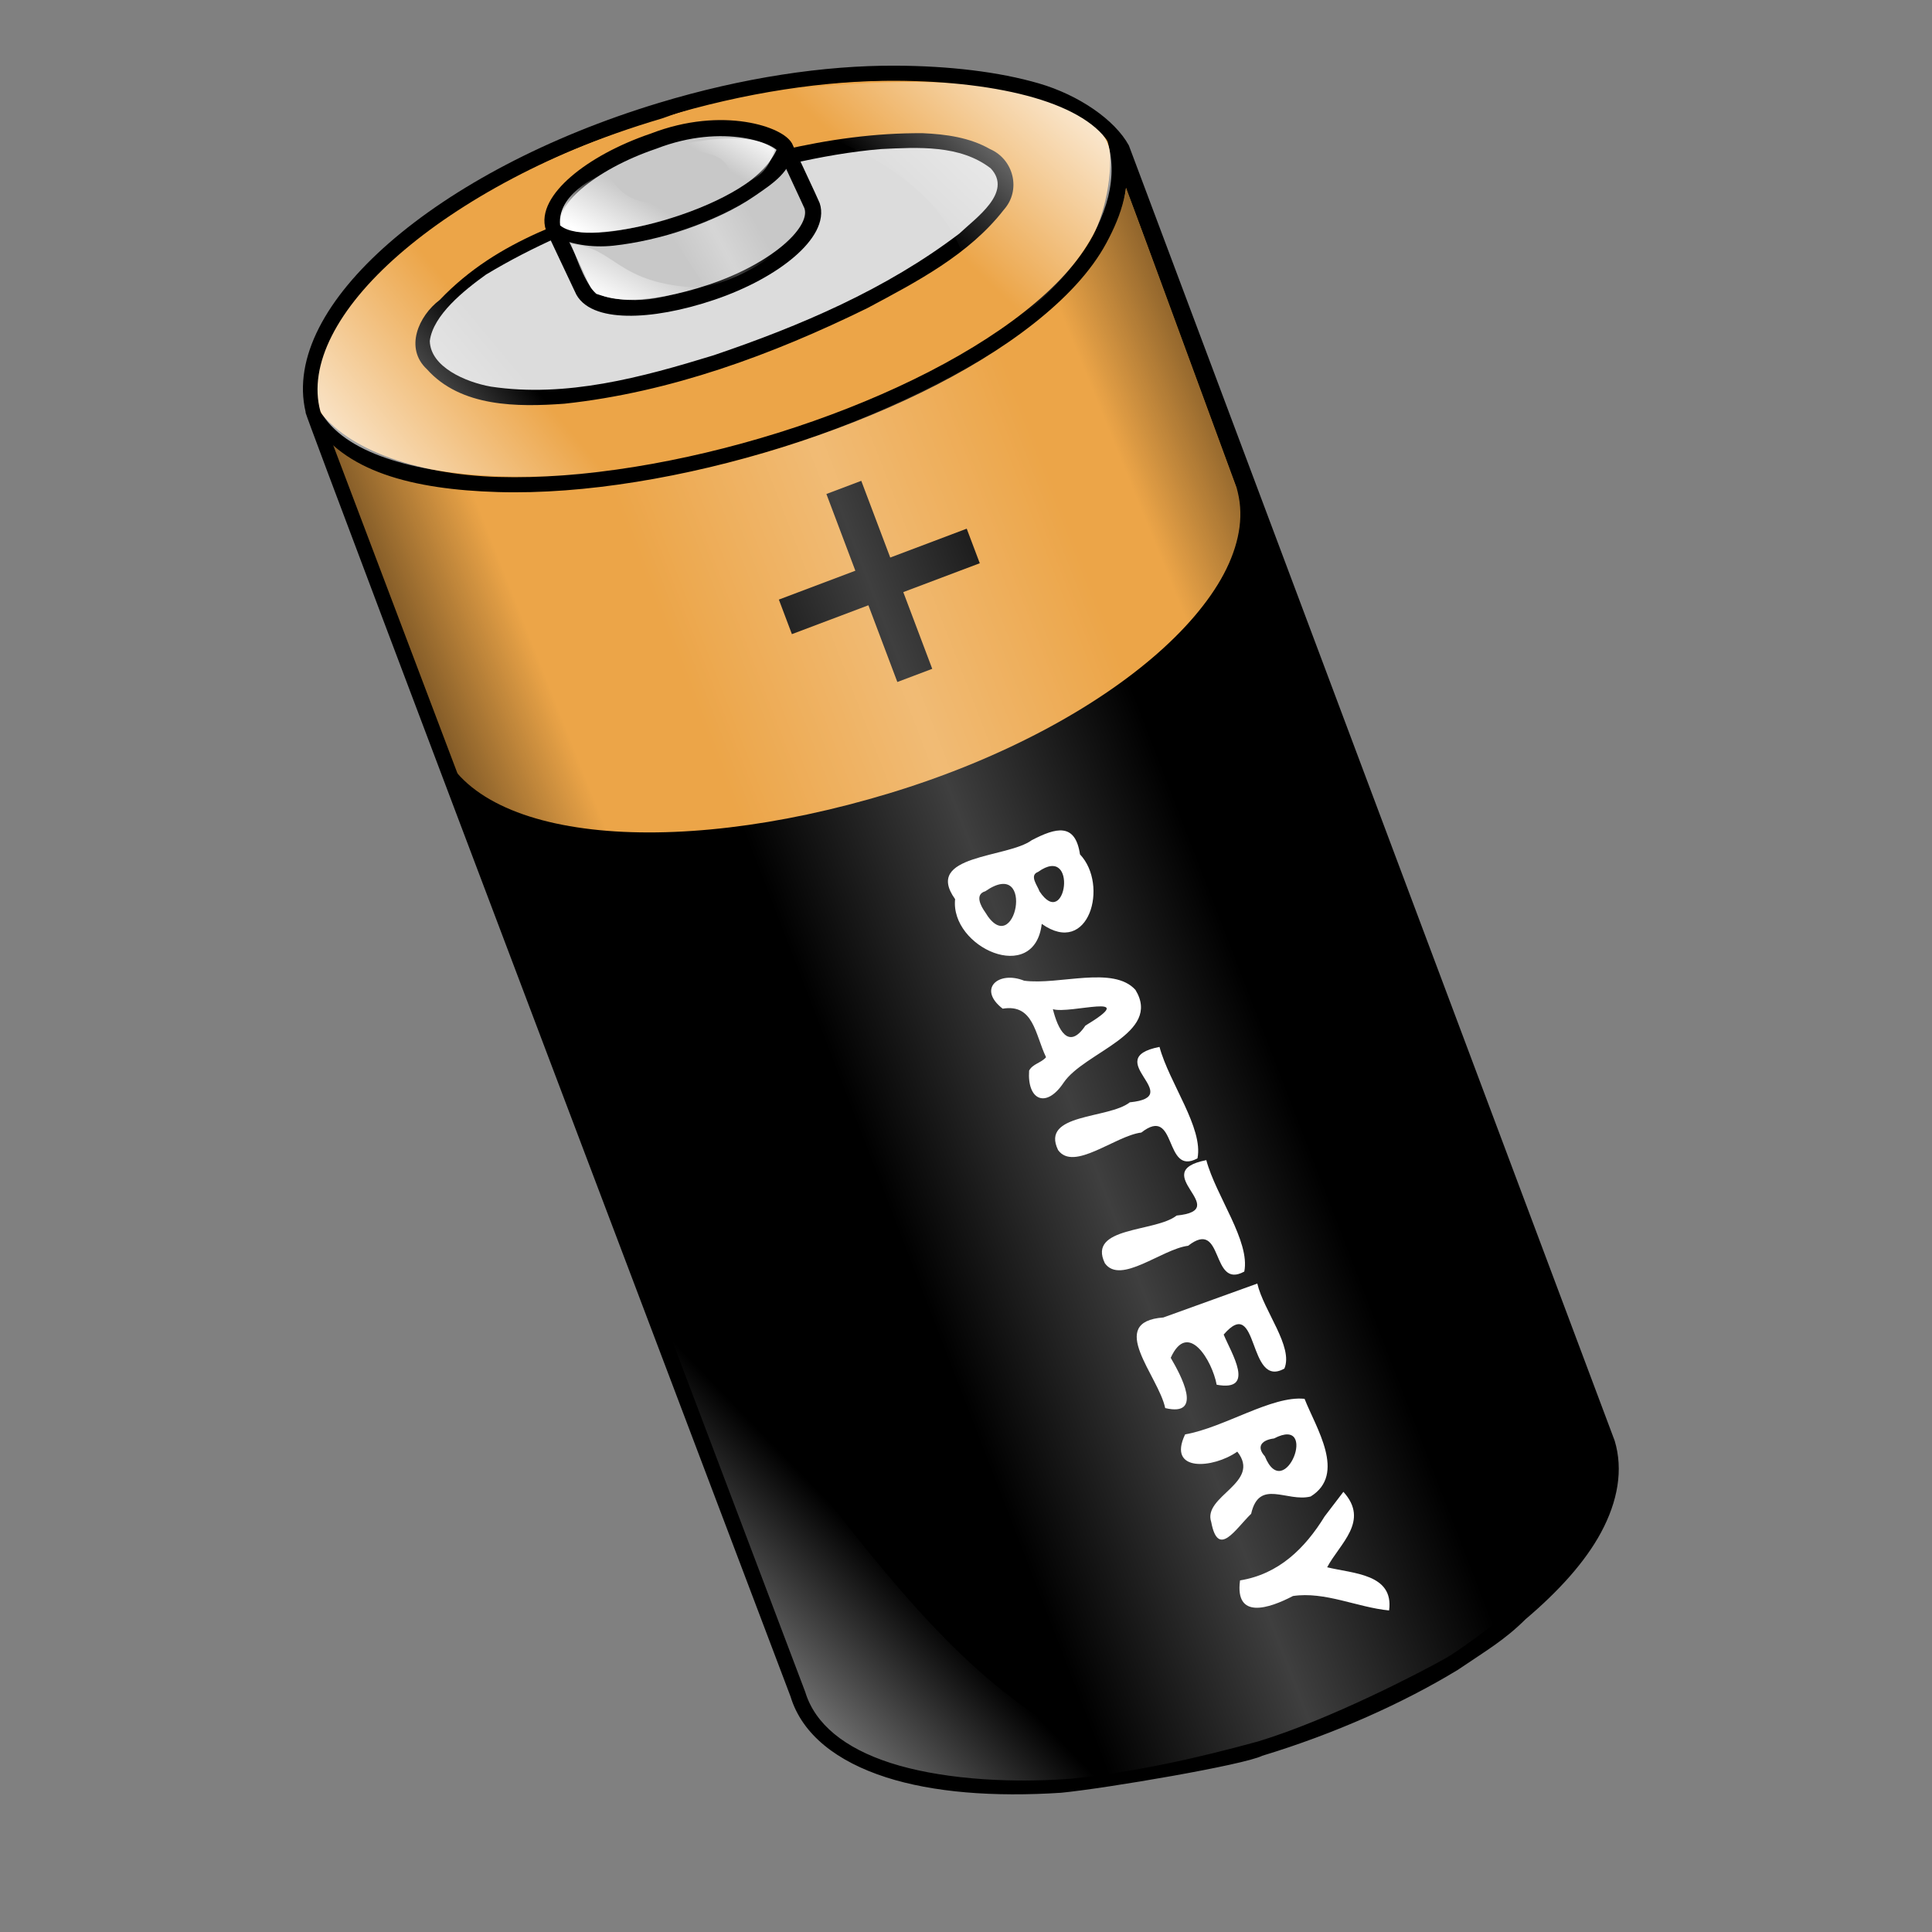
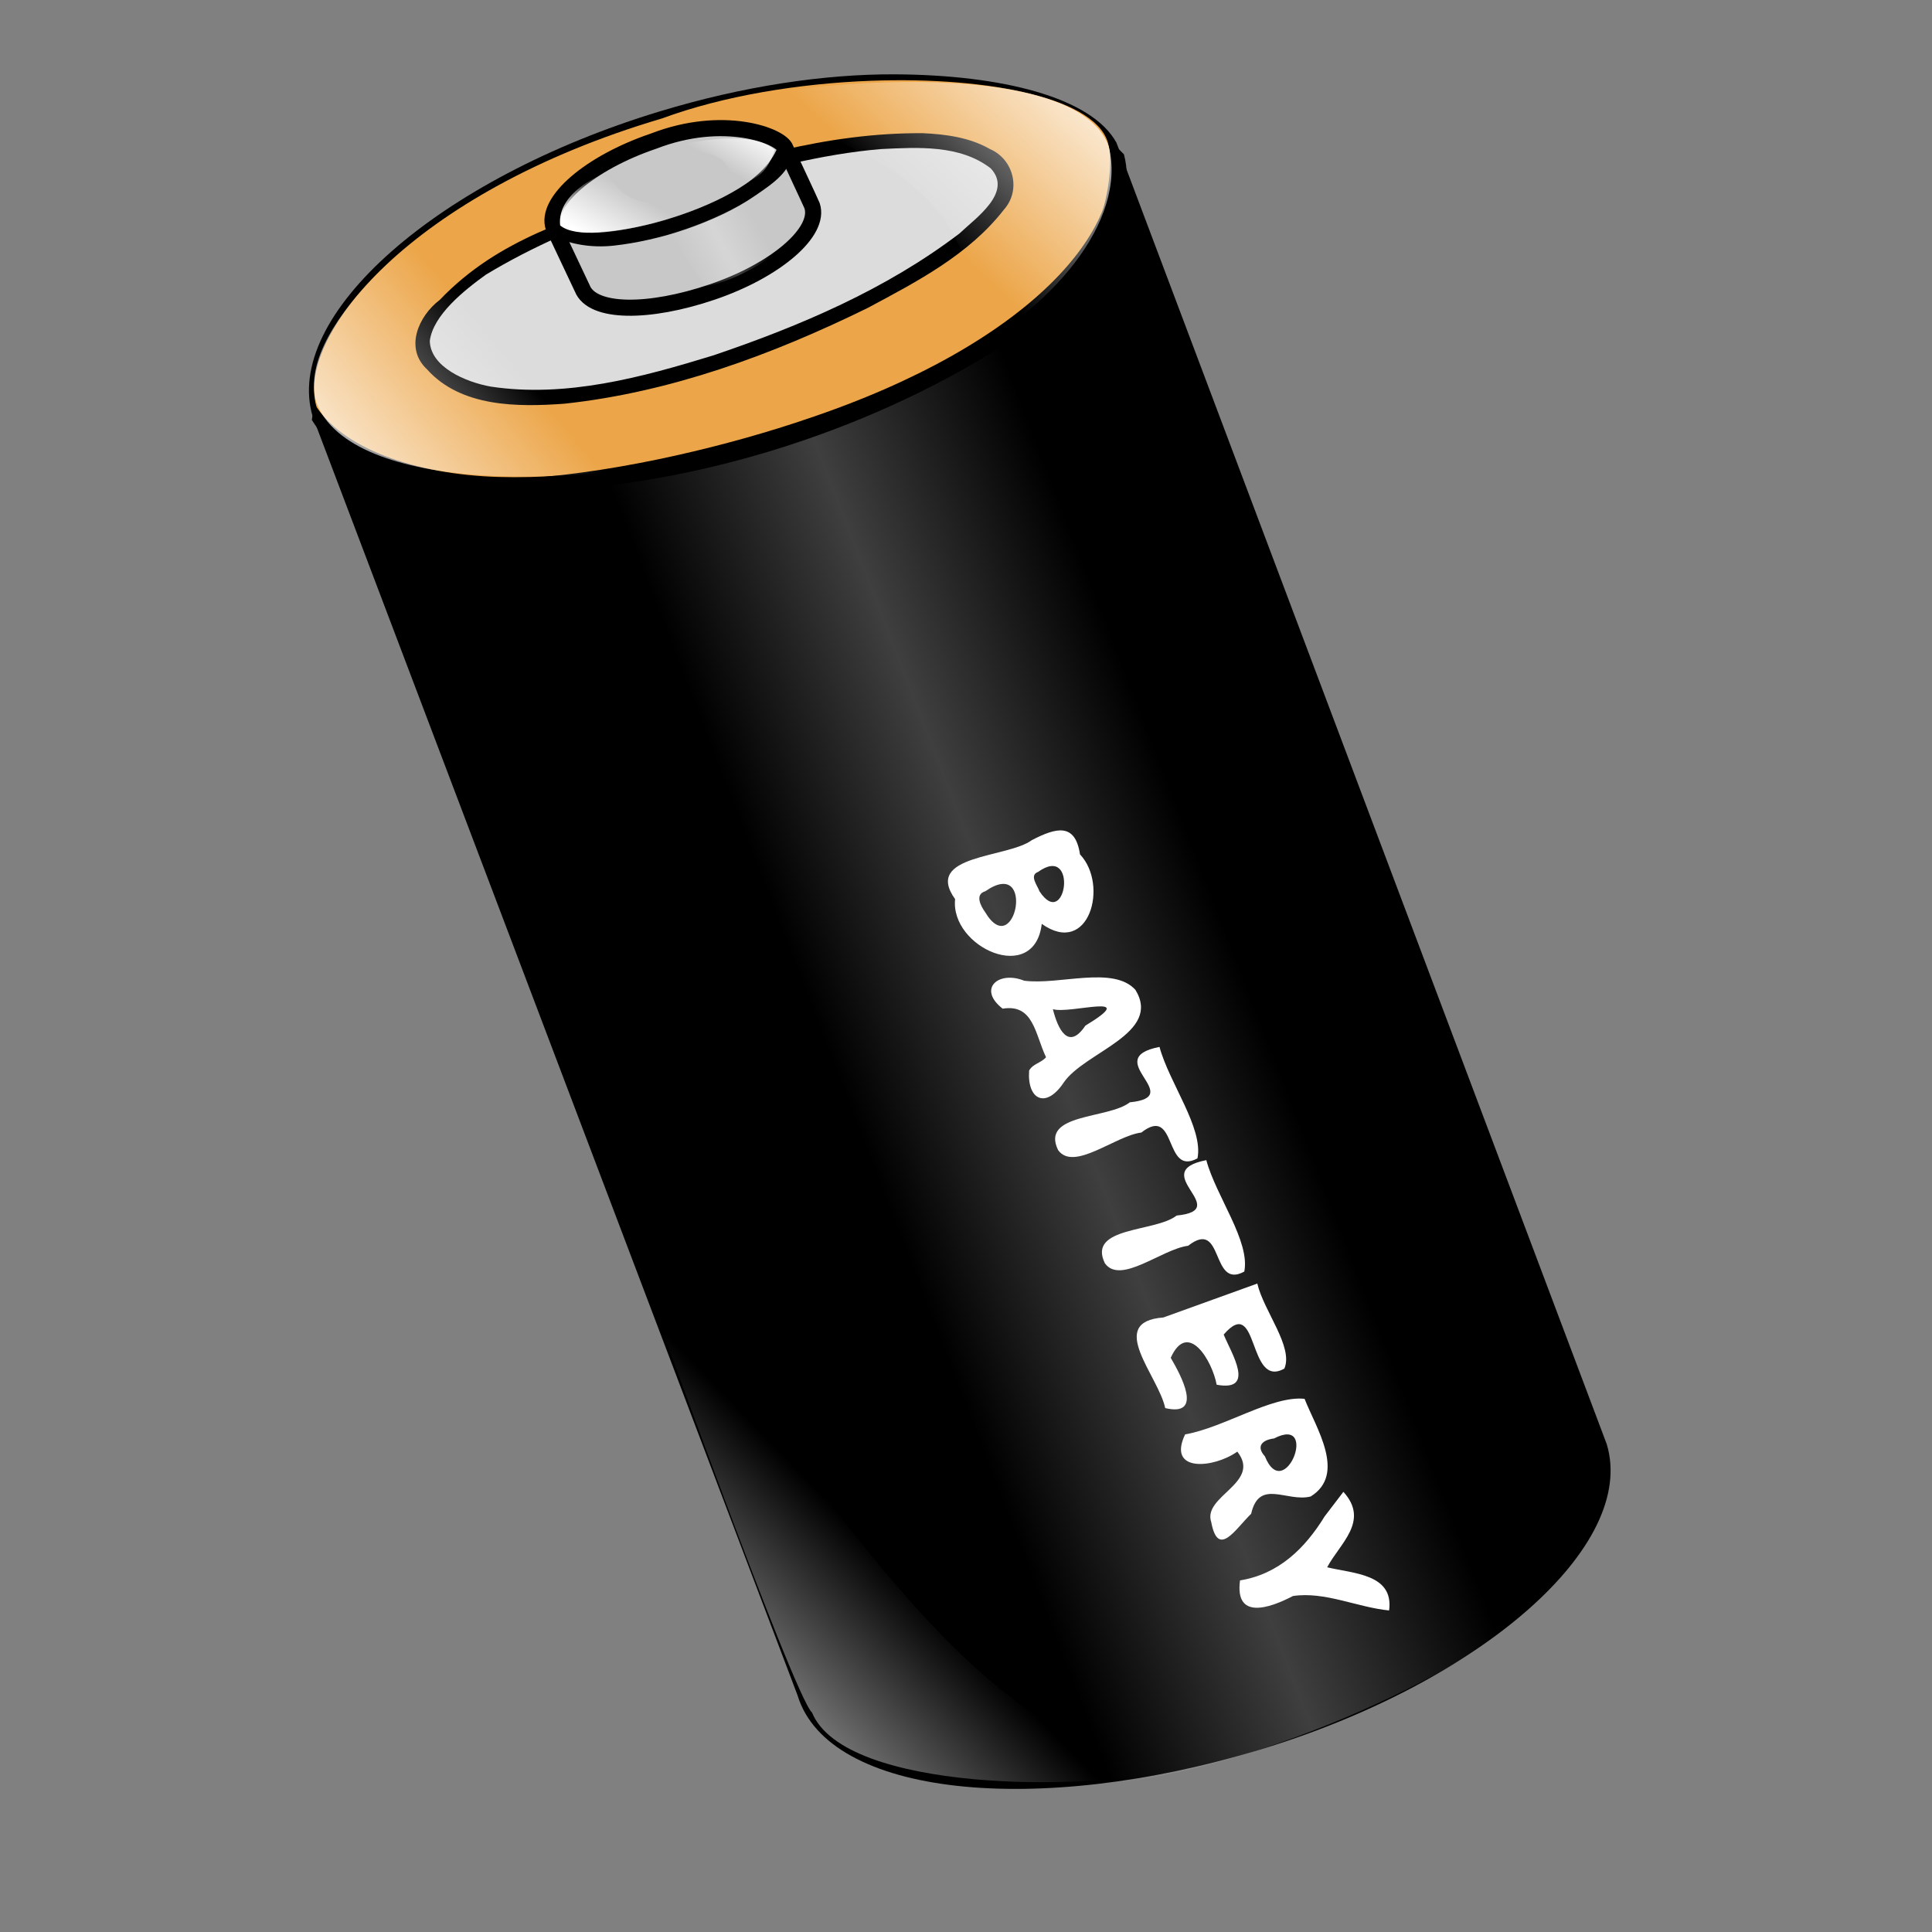
<svg xmlns="http://www.w3.org/2000/svg" xmlns:ns1="http://sodipodi.sourceforge.net/DTD/sodipodi-0.dtd" xmlns:ns2="http://www.inkscape.org/namespaces/inkscape" xmlns:xlink="http://www.w3.org/1999/xlink" id="svg1" ns1:version="0.32" ns2:version="0.39" width="120pt" height="120pt" ns1:docbase="/home/nicu/Desktop" ns1:docname="battery.svg" ns2:export-filename="/home/nicu/Desktop/battery.png" ns2:export-xdpi="72.000000" ns2:export-ydpi="72.000000">
  <rect width="100%" height="100%" fill="#808080" stroke="none" />
  <defs id="defs3">
    <linearGradient id="linearGradient1880">
      <stop style="stop-color:#000000;stop-opacity:1;" offset="0" id="stop1881" />
      <stop style="stop-color:#000000;stop-opacity:0;" offset="1" id="stop1883" />
    </linearGradient>
    <linearGradient id="linearGradient1874">
      <stop style="stop-color:#ffffff;stop-opacity:0;" offset="0" id="stop1875" />
      <stop style="stop-color:#ffffff;stop-opacity:0.247;" offset="0.5" id="stop1877" />
      <stop style="stop-color:#ffffff;stop-opacity:0;" offset="1" id="stop1876" />
    </linearGradient>
    <linearGradient id="linearGradient1864">
      <stop style="stop-color:#ffffff;stop-opacity:1;" offset="0" id="stop1865" />
      <stop style="stop-color:#ffffff;stop-opacity:0;" offset="1" id="stop1866" />
    </linearGradient>
    <linearGradient ns2:collect="always" xlink:href="#linearGradient1874" id="linearGradient1873" x1="0.388" y1="0.657" x2="0.731" y2="0.46" />
    <linearGradient ns2:collect="always" xlink:href="#linearGradient1880" id="linearGradient1879" x1="1.227" y1="0.066" x2="0.564" y2="0.54" />
    <linearGradient ns2:collect="always" xlink:href="#linearGradient1880" id="linearGradient1885" x1="-0.043" y1="0.924" x2="0.608" y2="0.646" />
    <linearGradient ns2:collect="always" xlink:href="#linearGradient1864" id="linearGradient1892" x1="-0.011" y1="1.051" x2="0.604" y2="0.687" />
    <linearGradient ns2:collect="always" xlink:href="#linearGradient1864" id="linearGradient1895" x1="0.239" y1="0.91" x2="0.673" y2="0.59" />
    <linearGradient ns2:collect="always" xlink:href="#linearGradient1864" id="linearGradient1897" x1="0.313" y1="0.96" x2="0.863" y2="0.431" />
    <linearGradient ns2:collect="always" xlink:href="#linearGradient1874" id="linearGradient1899" x1="0.102" y1="0.682" x2="0.775" y2="0.384" />
    <linearGradient ns2:collect="always" xlink:href="#linearGradient1864" id="linearGradient1871" x1="0.937" y1="-0.074" x2="0.401" y2="0.301" />
    <linearGradient ns2:collect="always" xlink:href="#linearGradient1864" id="linearGradient1872" x1="0.817" y1="0.029" x2="0.352" y2="0.392" />
    <linearGradient ns2:collect="always" xlink:href="#linearGradient1864" id="linearGradient1875" x1="-0.064" y1="1.025" x2="0.446" y2="0.53" />
  </defs>
  <ns1:namedview id="base" pagecolor="#ffffff" bordercolor="#666666" borderopacity="1.0" ns2:pageopacity="0.0" ns2:pageshadow="2" ns2:zoom="1.0000000" ns2:cx="95.351868" ns2:cy="24.965759" ns2:window-width="1152" ns2:window-height="788" ns2:window-x="0" ns2:window-y="32" showguides="true" ns2:guide-bbox="true" />
  <g id="g1905">
    <path style="fill:#000000;fill-opacity:1;fill-rule:evenodd;stroke:none;stroke-width:1pt;stroke-linecap:butt;stroke-linejoin:miter;stroke-opacity:1;" d="M 84.094,6.156 C 78.273,6.131 71.561,7.126 64.656,9.219 C 46.245,14.8 33.363,26.141 35.906,34.531 C 35.906,34.531 76.037,140.361 76.05,140.401 C 78.593,148.791 95.901,150.487 114.312,144.906 C 132.724,139.325 145.606,127.984 143.062,119.594 L 102.463,11.824 C 100.398,8.048 92.907,6.195 84.094,6.156 z " id="path1195" ns1:nodetypes="cccccccc" transform="translate(-10,0)" />
-     <path style="fill:#eca548;fill-opacity:1;fill-rule:evenodd;stroke:none;stroke-width:1pt;stroke-linecap:butt;stroke-linejoin:miter;stroke-opacity:1;" d="M 75.172,34.419 C 56.76,40 40.055,40.165 36.716,35.025 C 36.716,35.025 46.259,61.149 46.271,61.189 C 48.814,69.579 65.24,71.276 83.652,65.695 C 102.063,60.113 114.945,48.772 112.402,40.382 L 101.985,12.055 C 101.39,20.338 94.723,27.326 75.172,34.419 z " id="path1217" ns1:nodetypes="ccccccc" transform="translate(-10,0)" />
    <path style="fill:#dcdcdc;fill-opacity:1;fill-rule:evenodd;stroke:none;stroke-width:1pt;stroke-linecap:butt;stroke-linejoin:miter;stroke-opacity:1;" d="M 40.294,31.765 C 34.412,15.588 90.294,3.824 96.176,11.471 C 103.529,27.059 49.706,41.176 40.294,31.765 z " id="path1842" ns1:nodetypes="ccc" transform="translate(-10,0)" />
    <path style="fill:#eca548;fill-opacity:1;fill-rule:evenodd;stroke:none;stroke-width:1pt;stroke-linecap:butt;stroke-linejoin:miter;stroke-opacity:1;" d="M 82.156,6.688 C 76.194,6.905 69.886,7.938 64.812,9.812 C 43.93,15.989 34.222,28.024 36.281,33.906 C 40.399,43.906 64.691,38.836 76.75,34.719 C 95.279,28.542 103.577,18.827 101.812,12.062 C 101.077,8.202 92.094,6.325 82.156,6.688 z M 83.219,11.781 C 88.233,11.427 92.074,12.066 93.25,14.125 C 97.956,21.772 50.575,39.713 45.281,29.125 C 42.414,22.728 68.177,12.843 83.219,11.781 z " id="path1839" transform="translate(-10,0)" />
    <path style="fill:#000000;fill-opacity:1;fill-rule:evenodd;stroke:none;stroke-width:1pt;stroke-linecap:butt;stroke-linejoin:miter;stroke-opacity:1;" d="M 103.079,12.781 L 101.722,11.404 C 102.302,13.553 101.656,17.388 100.5,19.531 C 99.344,21.674 97.39,23.801 94.844,25.812 C 89.751,29.835 82.323,33.38 74.438,35.844 C 66.552,38.308 58.205,39.704 51.281,39.5 C 44.357,39.296 38.289,37.119 36.043,33.443 L 35.825,34.775 C 38.432,39.041 44.13,40.54 51.25,40.75 C 58.37,40.96 66.816,39.53 74.812,37.031 C 82.809,34.532 90.35,30.948 95.625,26.781 C 98.263,24.698 100.355,22.48 101.625,20.125 C 102.895,17.77 103.749,15.265 103.079,12.781 z " id="path1843" ns1:nodetypes="ccccccccccccc" transform="translate(-10,0)" />
    <path style="font-size:12;font-style:normal;font-variant:normal;font-weight:bold;font-stretch:normal;fill:#000000;fill-opacity:1;stroke:none;stroke-width:1pt;stroke-linecap:butt;stroke-linejoin:miter;stroke-opacity:1;font-family:Bitstream Vera Sans;text-anchor:start;writing-mode:lr;" d="M 81.327,39.82 L 83.726,46.174 L 90.06,43.783 L 91.141,46.645 L 84.806,49.036 L 87.204,55.389 L 84.315,56.48 L 81.917,50.126 L 75.582,52.517 L 74.502,49.655 L 80.837,47.264 L 78.439,40.911 L 81.327,39.82" id="text1846" transform="translate(-10,0)" />
    <path style="font-size:12;font-style:normal;font-variant:normal;font-weight:bold;font-stretch:normal;fill:#ffffff;fill-opacity:1;stroke:none;stroke-width:1pt;stroke-linecap:butt;stroke-linejoin:miter;stroke-opacity:1;font-family:Bitstream Vera Sans;text-anchor:start;writing-mode:lr;" d="M 121.254,123.547 C 123.452,125.97 120.948,127.831 119.91,129.795 C 122.037,130.321 125.45,130.326 125.039,133.371 C 122.414,133.118 119.72,131.778 117.078,132.175 C 115.091,133.214 112.251,134.153 112.695,130.882 C 115.881,130.368 118.064,128.246 119.702,125.58 C 120.219,124.902 120.736,124.225 121.254,123.547 z M 114.751,120.604 C 116.379,124.64 119.287,117.164 115.51,119.127 C 114.564,119.243 113.982,119.753 114.751,120.604 z M 112.468,120.219 C 110.484,121.617 106.634,121.952 108.146,118.791 C 111.4,118.219 115.322,115.563 118.038,115.844 C 118.971,118.231 121.528,122.083 118.542,123.934 C 116.573,124.429 114.284,122.422 113.615,125.364 C 112.287,126.657 110.876,129.065 110.309,126.05 C 109.571,123.886 114.506,122.805 112.468,120.219 z M 114.125,106.299 C 114.65,108.566 117.134,111.535 116.367,113.339 C 113.296,115.07 114.286,107.109 111.34,110.523 C 111.957,112.035 114.043,115.283 110.759,114.677 C 110.391,112.687 108.377,109.295 106.955,112.448 C 107.785,113.875 109.707,117.372 106.497,116.611 C 105.947,113.949 101.57,109.464 106.345,109.108 C 108.938,108.172 111.532,107.235 114.125,106.299 z M 109.901,96.077 C 110.703,99.065 113.546,102.784 113.047,105.306 C 110.235,106.845 111.387,100.834 108.396,103.169 C 106.224,103.44 102.789,106.434 101.499,104.615 C 100.023,101.559 105.682,102.06 107.442,100.667 C 112.207,100.194 104.911,97.062 109.901,96.077 z M 106.025,86.7 C 106.827,89.688 109.67,93.406 109.171,95.928 C 106.359,97.467 107.512,91.457 104.521,93.792 C 102.348,94.063 98.913,97.057 97.623,95.238 C 96.147,92.182 101.807,92.683 103.566,91.289 C 108.331,90.817 101.036,87.685 106.025,86.7 z M 96.629,87.555 C 95.717,85.647 95.601,83.114 93.037,83.534 C 90.92,81.892 92.691,80.357 94.819,81.219 C 97.714,81.599 102.201,79.944 104.033,81.978 C 106.251,85.613 99.795,87.119 98.081,89.668 C 96.626,91.846 95.056,91.098 95.227,88.662 C 95.521,88.101 96.231,88.028 96.629,87.555 z M 97.195,83.574 C 97.599,85.202 98.47,87.049 99.887,84.939 C 104.586,82.094 98.578,84.014 97.195,83.574 z M 96.083,73.811 C 98.297,77.175 99.312,69.814 95.968,72.209 C 95.202,72.488 95.938,73.366 96.083,73.811 z M 91.581,75.533 C 94.069,79.723 95.823,70.878 91.601,73.809 C 90.697,74.073 91.236,75.051 91.581,75.533 z M 96.273,76.511 C 95.675,81.616 88.677,78.457 89.098,74.464 C 86.444,70.754 93.439,71.075 95.452,69.576 C 97.446,68.545 99.046,68.103 99.441,70.758 C 101.844,73.287 100.184,79.283 96.273,76.511 L 96.273,76.511 z " id="text1850" transform="translate(-10,0)" />
    <path style="fill:#000000;fill-opacity:1;fill-rule:evenodd;stroke:none;stroke-width:1pt;stroke-linecap:butt;stroke-linejoin:miter;stroke-opacity:1;" d="M 86.438,11.031 C 78.538,10.968 70.841,13.245 63.461,15.866 C 57.473,18.176 51.368,19.659 46.414,24.84 C 44.664,26.16 43.48,28.832 45.354,30.576 C 48.169,33.728 52.861,33.718 56.751,33.432 C 65.526,32.487 73.943,29.386 81.826,25.519 C 85.915,23.335 90.239,21.095 93.136,17.366 C 94.588,15.737 93.95,13.195 91.981,12.342 C 90.307,11.384 88.335,11.115 86.438,11.031 z M 82.969,12.344 C 86.012,12.2 89.497,11.972 92.047,13.941 C 93.9,15.925 90.81,18.05 89.453,19.34 C 83.386,23.96 76.269,26.994 69.087,29.428 C 63.158,31.249 56.894,32.955 50.651,32.018 C 48.557,31.644 45.648,30.391 45.594,28.239 C 45.856,26.106 48.43,24.046 50.246,22.742 C 57.977,18.078 66.752,15.662 75.506,13.556 C 77.965,12.999 80.454,12.553 82.969,12.344 z " id="path1886" ns1:nodetypes="cccccccccccccccccc" transform="translate(-10,0)" />
    <path style="fill:#c8c8c8;fill-opacity:1;fill-rule:evenodd;stroke:#000000;stroke-width:1pt;stroke-linecap:butt;stroke-linejoin:miter;stroke-opacity:1;" d="M 64.125,11.688 C 58.821,13.487 55.113,16.691 55.844,18.844 L 58.222,23.881 C 59.044,25.961 63.73,25.965 68.969,24.188 C 74.273,22.388 77.98,19.184 77.25,17.031 C 77.195,16.87 75.085,12.379 75.062,12.312 C 74.697,11.236 69.914,9.443 64.125,11.688 z " id="path1856" ns1:nodetypes="ccccccc" transform="translate(-10,0)" />
-     <path style="fill:#000000;fill-opacity:1;fill-rule:evenodd;stroke:none;stroke-width:1pt;stroke-linecap:butt;stroke-linejoin:miter;stroke-opacity:1;" d="M 74.5,11.894 C 74.223,12.922 73.237,14.218 71.781,15.219 C 70.325,16.219 68.409,17.104 66.438,17.781 C 64.466,18.458 62.444,18.934 60.688,19.125 C 58.931,19.316 57.137,19.385 56.225,18.431 L 56.084,19.659 C 57.221,20.198 58.942,20.547 60.812,20.344 C 62.683,20.14 64.789,19.674 66.844,18.969 C 68.899,18.263 70.881,17.341 72.469,16.25 C 74.057,15.159 75.539,14.207 75.688,12.375 L 74.5,11.894 z " id="path1860" ns1:nodetypes="ccccccccccc" transform="translate(-10,0)" />
+     <path style="fill:#000000;fill-opacity:1;fill-rule:evenodd;stroke:none;stroke-width:1pt;stroke-linecap:butt;stroke-linejoin:miter;stroke-opacity:1;" d="M 74.5,11.894 C 74.223,12.922 73.237,14.218 71.781,15.219 C 70.325,16.219 68.409,17.104 66.438,17.781 C 64.466,18.458 62.444,18.934 60.688,19.125 C 58.931,19.316 57.137,19.385 56.225,18.431 L 56.084,19.659 C 57.221,20.198 58.942,20.547 60.812,20.344 C 62.683,20.14 64.789,19.674 66.844,18.969 C 68.899,18.263 70.881,17.341 72.469,16.25 C 74.057,15.159 75.539,14.207 75.688,12.375 L 74.5,11.894 " id="path1860" ns1:nodetypes="ccccccccccc" transform="translate(-10,0)" />
    <path style="fill:url(#linearGradient1873);fill-opacity:1;fill-rule:evenodd;stroke:none;stroke-width:1pt;stroke-linecap:butt;stroke-linejoin:miter;stroke-opacity:1;" d="M 54.928,40.667 C 68.539,40.059 82.937,35.318 94.118,27.941 C 94.149,28.081 135.623,134.08 135.588,134.118 C 133.864,136.52 115.73,147.069 98.36,148.107 C 98.36,148.107 54.928,40.667 54.928,40.667 z " id="path1872" ns1:nodetypes="ccccc" transform="translate(-10,0)" />
    <path style="fill:url(#linearGradient1879);fill-opacity:1;fill-rule:evenodd;stroke:none;stroke-width:1pt;stroke-linecap:butt;stroke-linejoin:miter;stroke-opacity:1;" d="M 103.276,15.579 L 112.789,41.461 C 113.681,47.48 105.523,55.684 100.557,58.316 C 99.381,55.375 89.3,30.659 89.3,30.659 C 93.313,29.322 102.158,22.585 103.276,15.579 z " id="path1878" ns1:nodetypes="ccccc" transform="translate(-10,0)" />
-     <path style="fill:url(#linearGradient1885);fill-opacity:1;fill-rule:evenodd;stroke:none;stroke-width:1pt;stroke-linecap:butt;stroke-linejoin:miter;stroke-opacity:1;" d="M 37.113,36.098 L 47.032,63.292 C 51.267,68.753 57.842,69.422 67.761,68.865 C 67.873,68.976 59.291,40.111 59.291,40.111 C 53.162,41.114 41.682,40.891 37.113,36.098 z " id="path1884" ns1:nodetypes="ccccc" transform="translate(-10,0)" />
    <path style="fill:url(#linearGradient1892);fill-opacity:1;fill-rule:evenodd;stroke:none;stroke-width:1pt;stroke-linecap:butt;stroke-linejoin:miter;stroke-opacity:1;" d="M 49.894,16.194 C 47.317,17.121 34.328,26.502 36.183,33.306 C 39.07,40.934 58.45,40.419 68.862,37.429 C 62.264,34.852 47.007,31.863 49.894,16.194 z " id="path1891" ns1:nodetypes="cccc" transform="translate(-10,0)" />
    <path style="fill:url(#linearGradient1895);fill-opacity:1;fill-rule:evenodd;stroke:none;stroke-width:1pt;stroke-linecap:butt;stroke-linejoin:miter;stroke-opacity:1;" d="M 60.298,14.24 C 60.298,14.24 56.079,15.781 56.388,18.668 C 58.862,20.729 70.099,17.018 70.924,15.678 C 66.066,16.646 62.242,18.228 60.298,14.24 z " id="path1893" ns1:nodetypes="cccc" transform="translate(-10,0)" />
-     <path style="fill:url(#linearGradient1897);fill-opacity:1;fill-rule:evenodd;stroke:none;stroke-width:1pt;stroke-linecap:butt;stroke-linejoin:miter;stroke-opacity:1;" d="M 57.316,20.214 C 57.316,20.214 58.347,23.41 59.378,24.337 C 63.089,25.575 65.975,24.234 67.831,23.822 C 61.027,23.513 61.027,20.523 57.316,20.214 z " id="path1896" ns1:nodetypes="cccc" transform="translate(-10,0)" />
    <path style="fill:url(#linearGradient1899);fill-opacity:1;fill-rule:evenodd;stroke:none;stroke-width:1pt;stroke-linecap:butt;stroke-linejoin:miter;stroke-opacity:1;" d="M 65.46,19.286 C 67.934,18.771 71.13,17.225 72.882,15.884 C 73.501,16.709 75.047,20.008 75.047,20.008 C 74.325,21.245 71.13,23.204 68.449,23.719 C 67.934,23.1 65.46,19.286 65.46,19.286 z " id="path1898" ns1:nodetypes="ccccc" transform="translate(-10,0)" />
    <path style="fill:url(#linearGradient1872);fill-opacity:1;fill-rule:evenodd;stroke:none;stroke-width:1pt;stroke-linecap:butt;stroke-linejoin:miter;stroke-opacity:1;" d="M 53.24,12.82 C 53.24,12.82 61.399,10.054 64.165,12.405 C 63.612,14.065 62.782,14.894 61.261,15.309 C 59.74,14.618 61.814,11.575 53.24,12.82 z " id="path1869" ns1:nodetypes="cccc" />
    <path style="fill:url(#linearGradient1871);fill-opacity:1;fill-rule:evenodd;stroke:none;stroke-width:1pt;stroke-linecap:butt;stroke-linejoin:miter;stroke-opacity:1;" d="M 54.485,9.639 C 65.271,6.321 89.195,4.523 91.822,12.129 C 93.343,18.213 87.259,25.819 78.132,30.244 C 85.738,20.149 72.185,8.118 54.485,9.639 z " id="path1870" ns1:nodetypes="cccc" />
    <path style="fill:url(#linearGradient1875);fill-opacity:1;fill-rule:evenodd;stroke:none;stroke-width:1pt;stroke-linecap:butt;stroke-linejoin:miter;stroke-opacity:1;" d="M 53.118,105.394 C 53.118,105.394 65.717,140.466 67.249,141.828 C 69.973,148.468 90.403,148.297 96.362,146.595 C 77.804,142.849 67.589,120.036 53.118,105.394 z " id="path1873" ns1:nodetypes="cccc" />
-     <path style="fill:#000000;fill-opacity:1;fill-rule:evenodd;stroke:none;stroke-width:1pt;stroke-linecap:butt;stroke-linejoin:miter;stroke-opacity:1;" d="M 74.156,5.438 C 68.262,5.412 61.491,6.422 54.531,8.531 C 45.33,11.32 37.504,15.512 32.219,20.125 C 27.028,24.655 24.249,29.649 25.312,34.125 C 25.317,34.145 25.307,34.167 25.312,34.188 C 25.586,35.282 65.457,140.46 65.469,140.5 C 66.432,143.679 69.356,145.893 73.375,147.188 C 77.271,148.442 82.293,148.833 87.875,148.469 C 91.616,148.104 103.033,146.159 104.531,145.406 C 110.543,143.584 116.231,141.029 120.74,138.284 C 123.064,136.705 124.567,135.855 126.344,134.094 C 129.093,131.763 131.28,129.349 132.594,126.906 C 133.972,124.342 134.449,121.721 133.719,119.312 L 93.487,12.045 C 92.323,9.917 89.339,7.867 86.031,6.906 C 82.724,5.945 78.605,5.457 74.156,5.438 z M 74.156,6.688 C 78.52,6.707 82.512,7.18 85.656,8.094 C 88.801,9.007 91.036,10.384 91.938,12.031 L 132.5,119.688 C 133.114,121.712 132.739,123.949 131.469,126.312 C 130.198,128.676 128.048,131.139 125.188,133.5 C 124.093,134.139 121.5,136.284 119.75,137.312 C 117.652,138.499 110.095,142.428 104.188,144.219 C 99.098,145.614 94.1,146.736 88.646,147.31 C 82.965,147.729 77.543,147.222 73.75,146 C 69.957,144.778 67.495,142.789 66.688,140.125 L 26.531,34.062 C 25.495,30.233 27.924,25.552 33.031,21.094 C 38.139,16.636 45.82,12.464 54.875,9.719 C 61.724,7.642 68.409,6.662 74.156,6.688 z " id="path1876" ns1:nodetypes="ccccccccccccccccccccccccccccccc" />
  </g>
</svg>